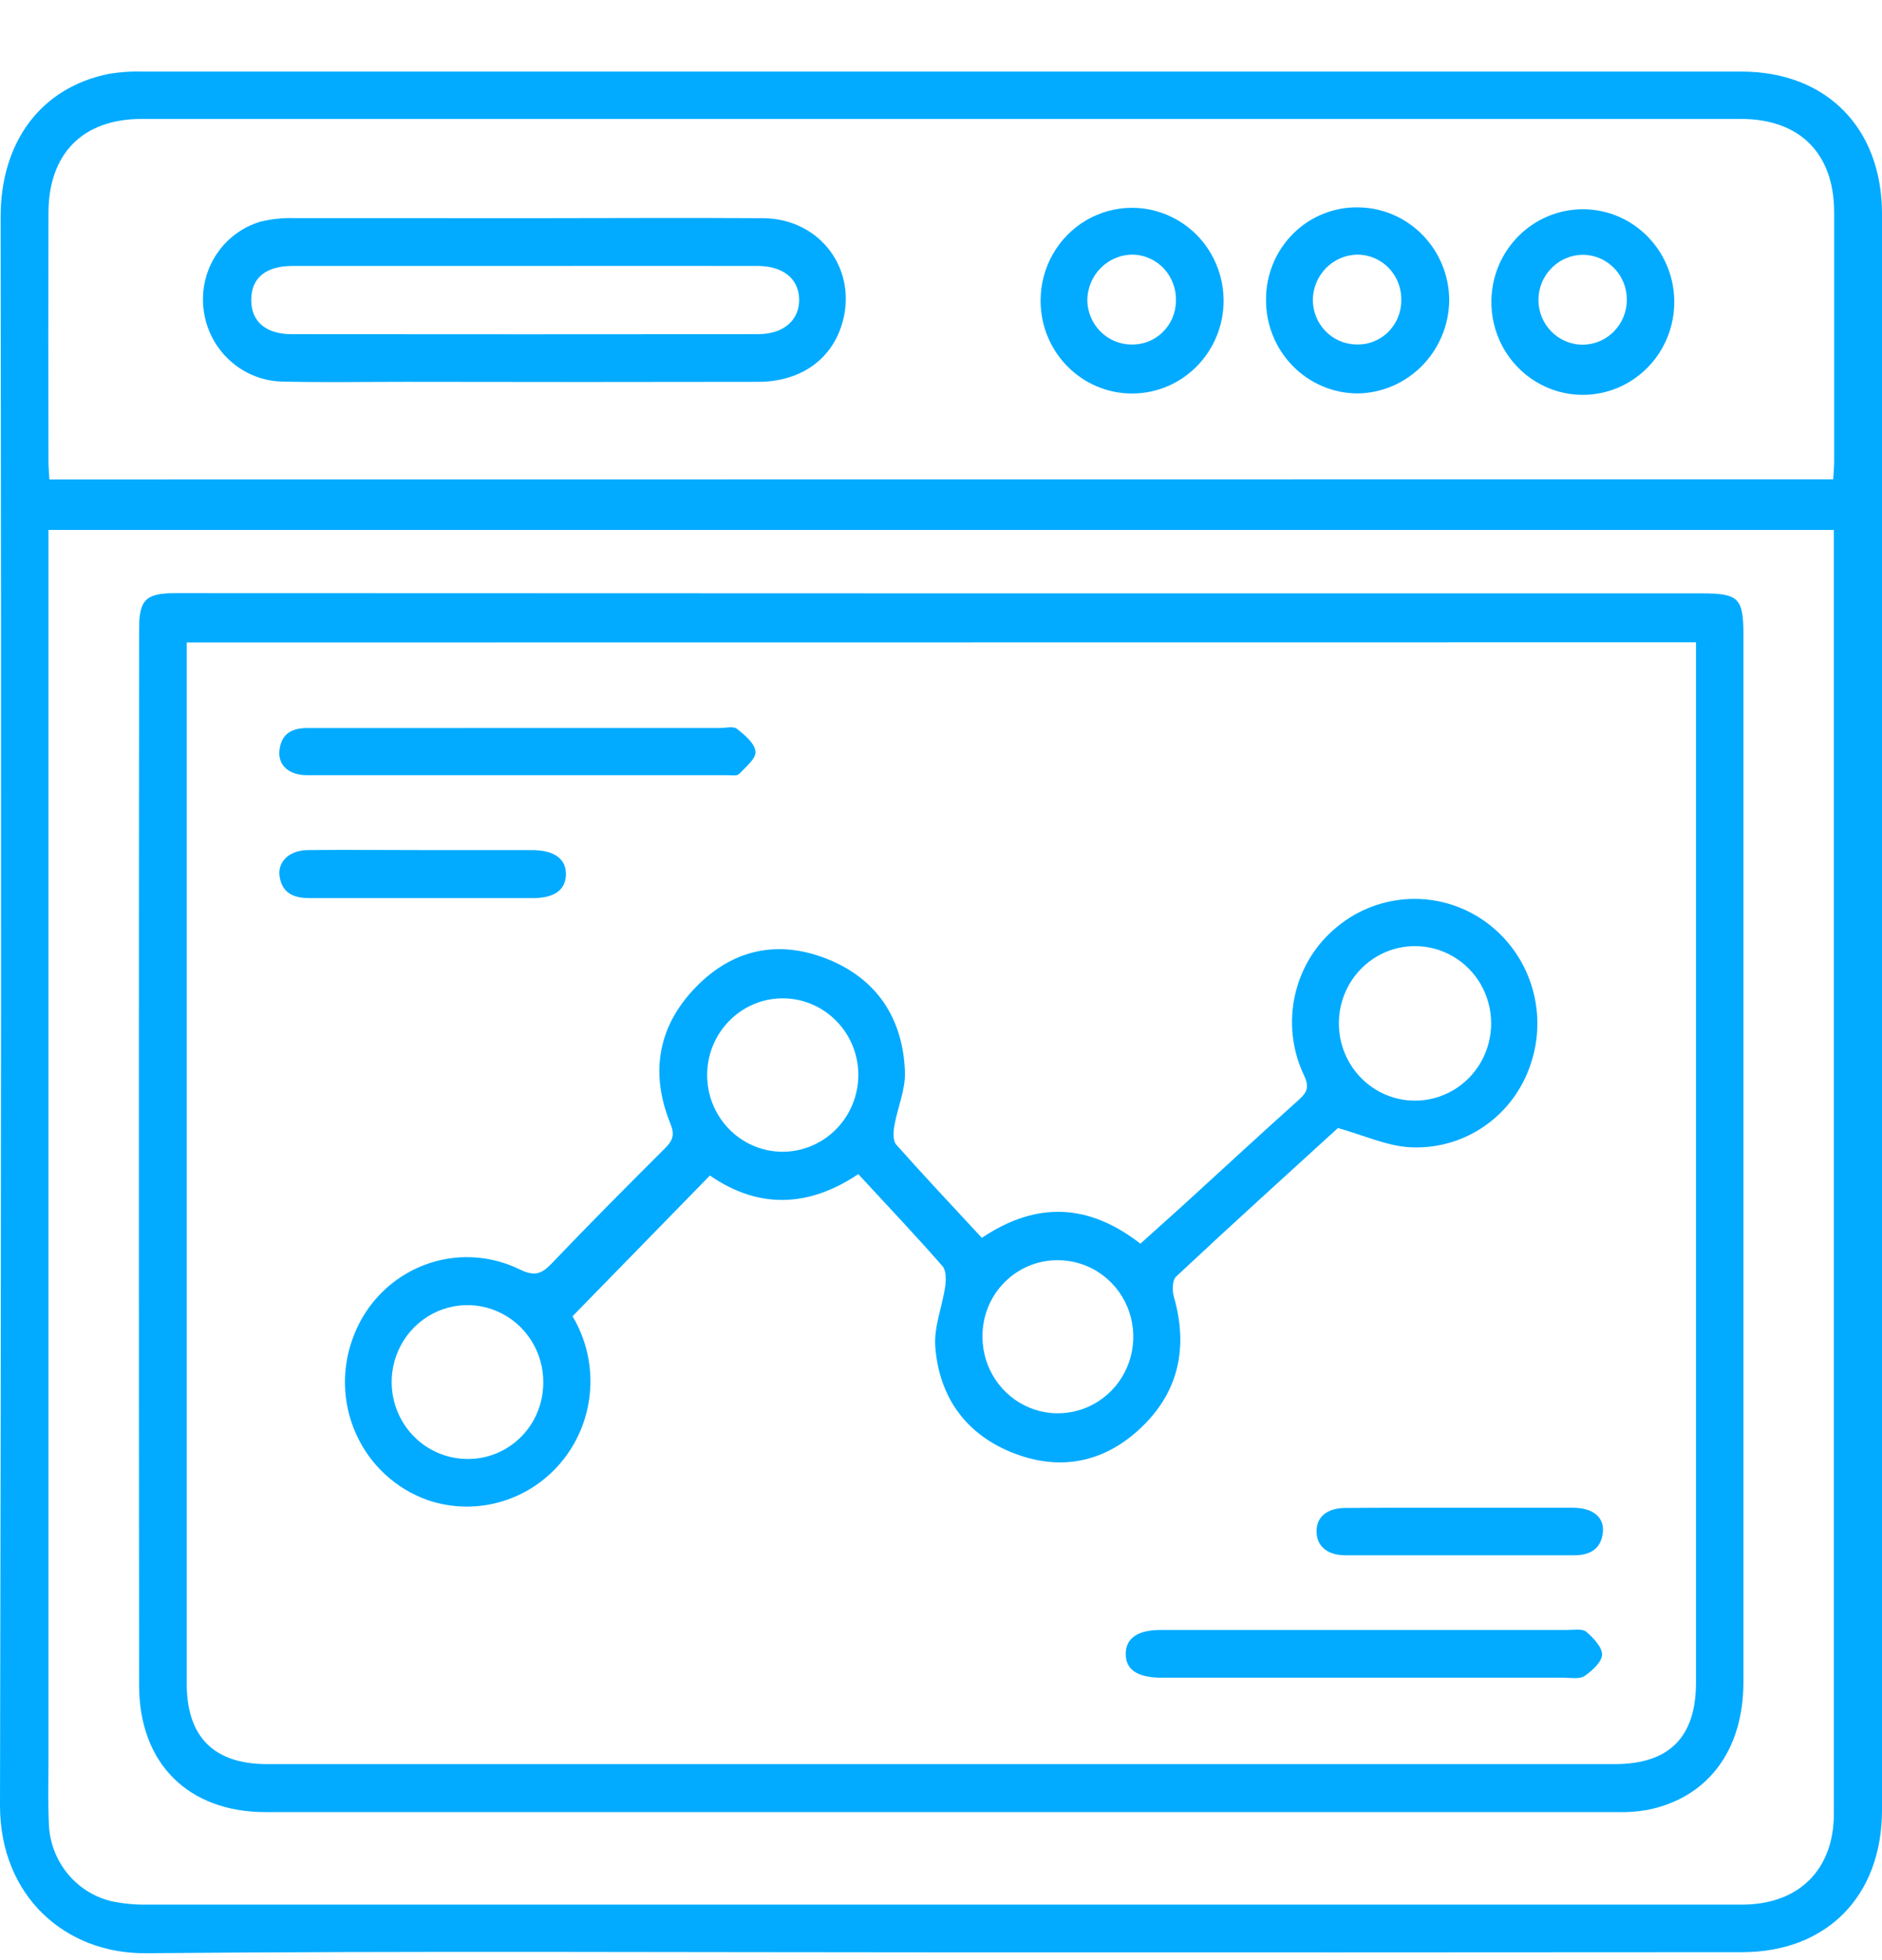
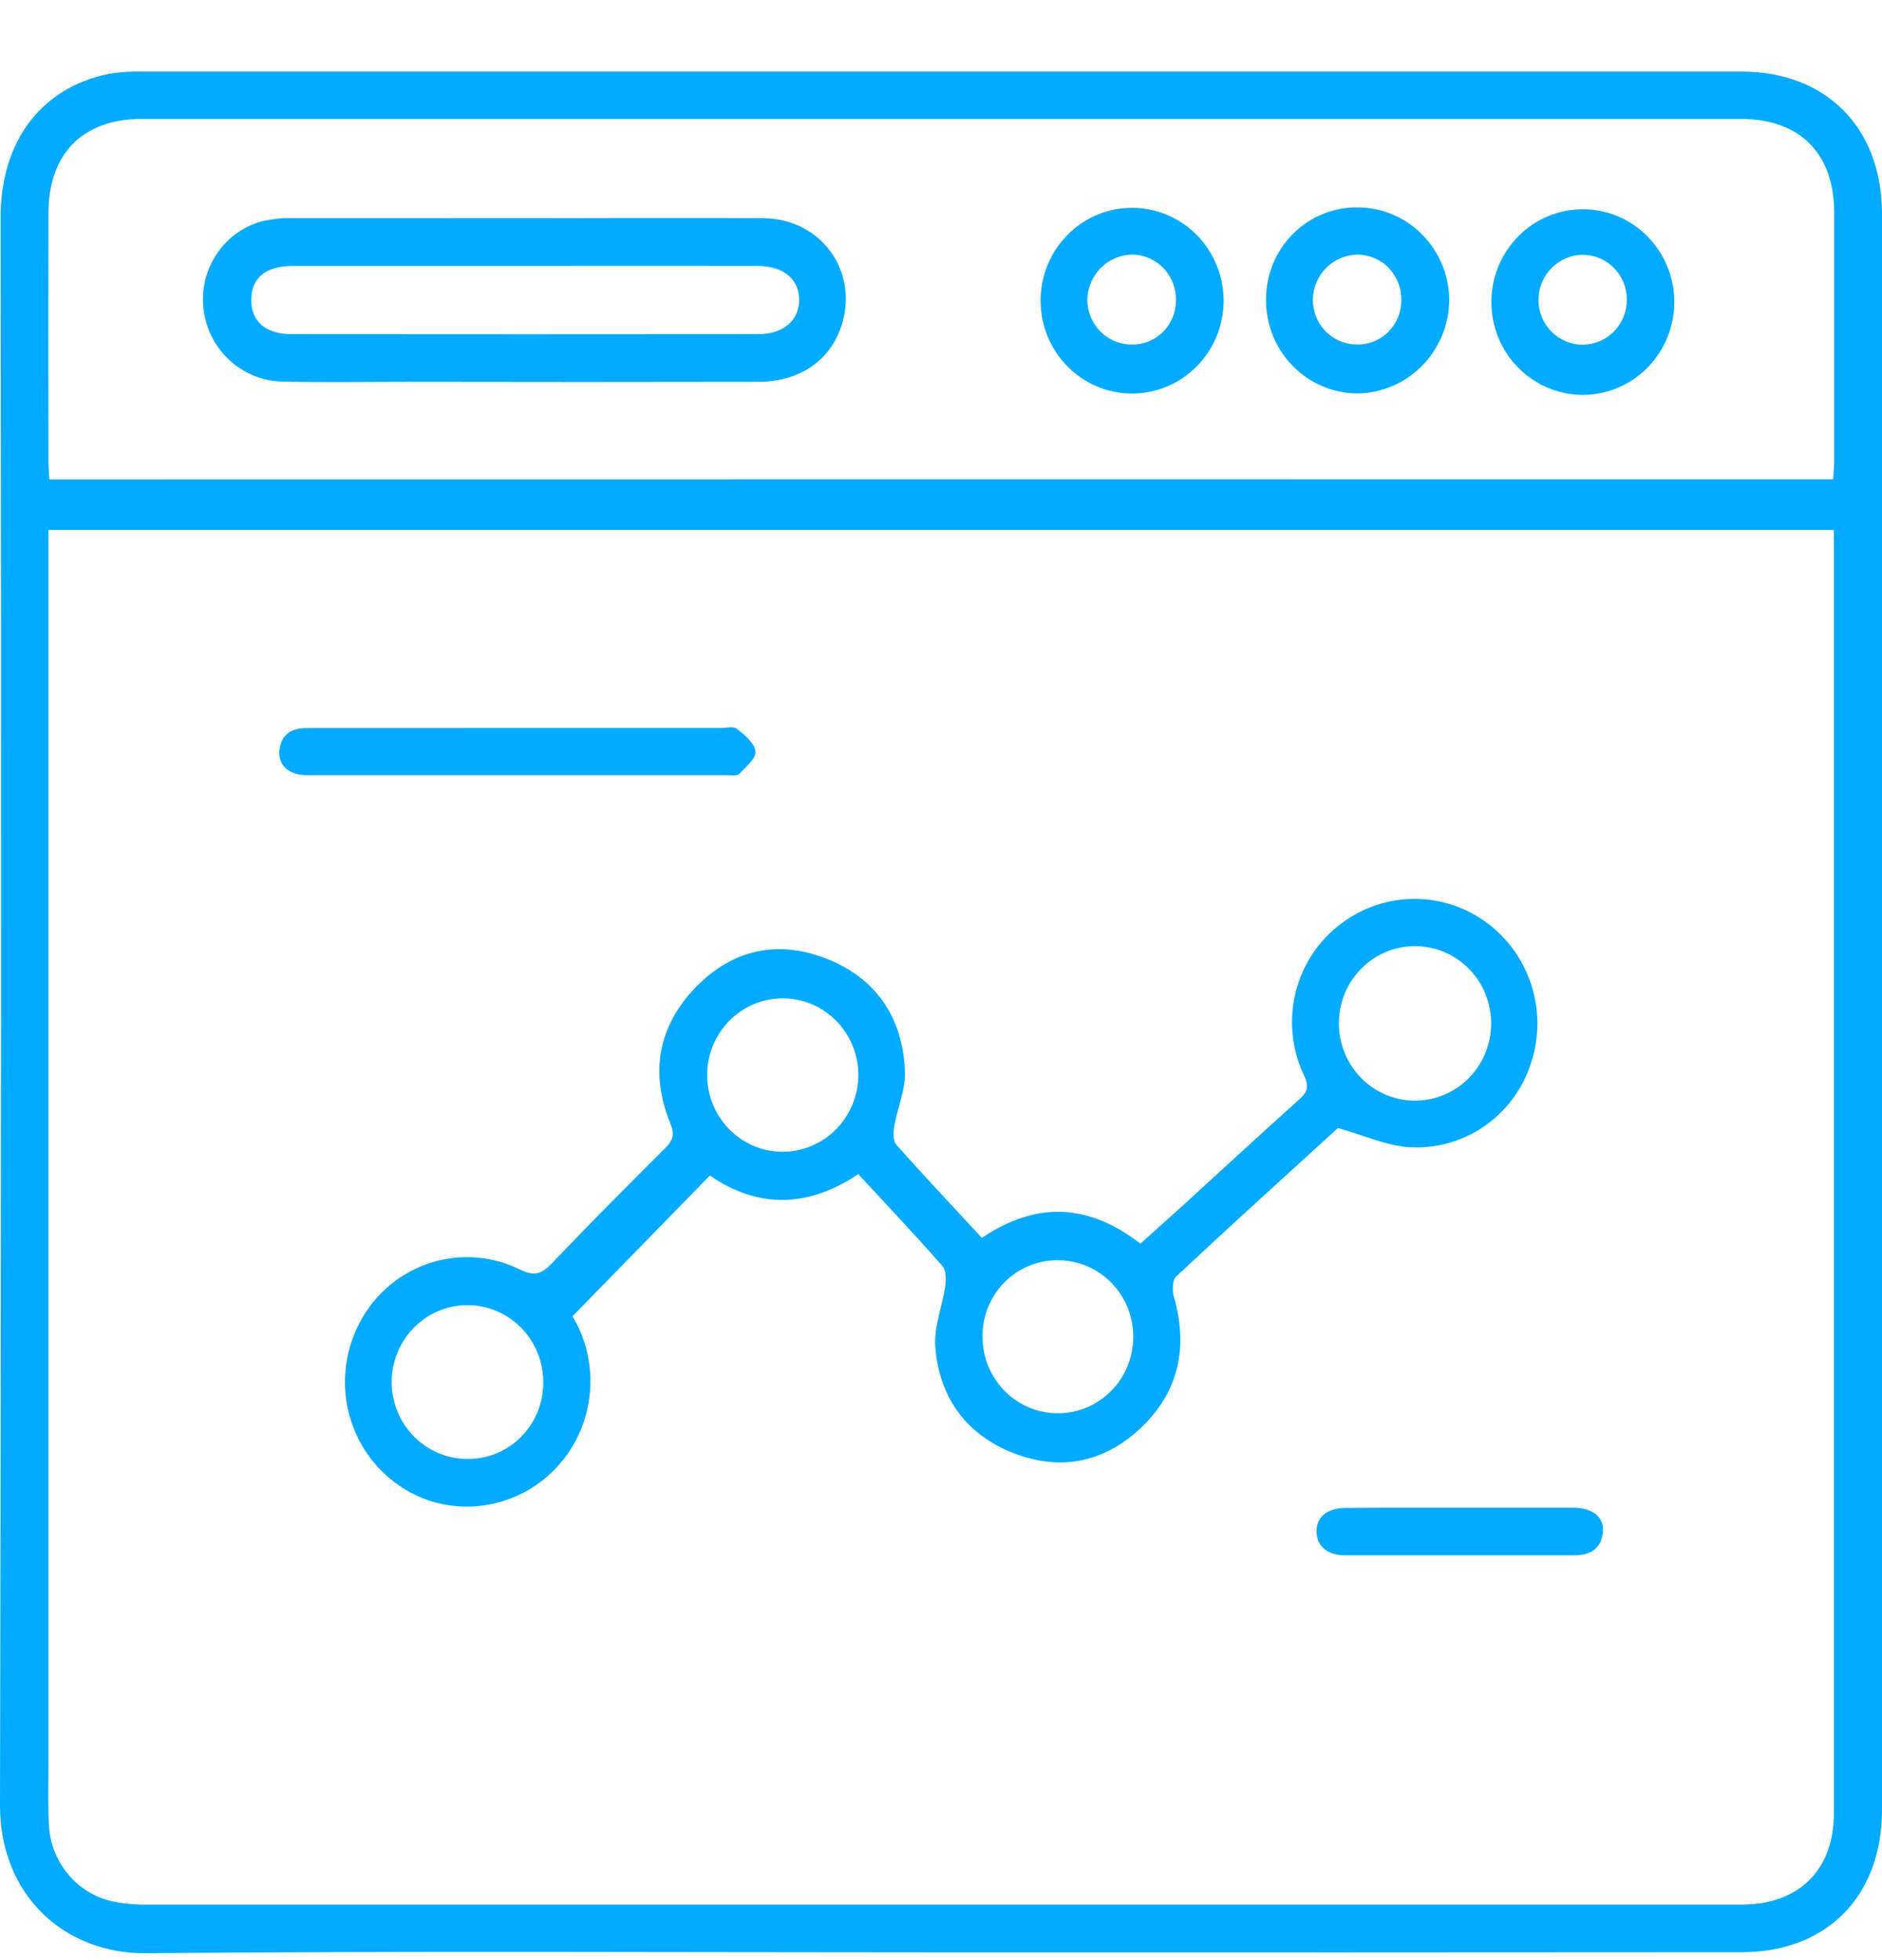
<svg xmlns="http://www.w3.org/2000/svg" width="24" height="25" viewBox="0 0 24 25" fill="none">
  <g clip-path="url(#clip0_16_48539)">
    <path d="M11.987 24.901C8.611 24.901 5.235 24.882 1.86 24.912C0.836 24.921 0 24.186 0 23.027C0.015 16.273 0.018 9.52 0.008 2.767C0.008 1.799 0.531 1.111 1.395 0.941C1.531 0.919 1.669 0.909 1.807 0.913C8.608 0.913 15.409 0.913 22.209 0.913C23.289 0.913 23.999 1.63 24 2.726C24 9.513 24 16.299 24 23.085C24 24.185 23.294 24.899 22.213 24.899C18.805 24.902 15.396 24.902 11.987 24.901ZM0.618 6.759V22.486C0.618 22.751 0.611 23.015 0.624 23.279C0.648 23.748 0.976 24.145 1.427 24.25C1.579 24.281 1.733 24.295 1.887 24.292C5.897 24.292 9.908 24.292 13.918 24.292C16.683 24.292 19.448 24.292 22.214 24.292C22.94 24.292 23.386 23.846 23.386 23.134V6.759H0.618ZM23.378 6.113C23.383 6.026 23.39 5.954 23.39 5.881C23.39 4.824 23.39 3.767 23.39 2.71C23.39 1.956 22.951 1.517 22.2 1.517H1.804C1.055 1.518 0.62 1.959 0.618 2.715C0.616 3.772 0.616 4.829 0.618 5.886C0.618 5.958 0.625 6.03 0.63 6.115L23.378 6.113Z" fill="#02ABFF" />
-     <path d="M12.03 7.568H21.693C22.174 7.568 22.233 7.626 22.233 8.102C22.233 12.552 22.233 17.002 22.233 21.451C22.233 22.327 21.777 22.932 21.005 23.085C20.876 23.107 20.745 23.116 20.614 23.112C14.871 23.112 9.128 23.112 3.386 23.112C2.401 23.112 1.775 22.491 1.774 21.497C1.77 17.005 1.77 12.514 1.774 8.022C1.774 7.647 1.859 7.565 2.243 7.565C5.506 7.566 8.768 7.567 12.03 7.568ZM2.381 8.194V8.469C2.381 12.803 2.381 17.137 2.381 21.471C2.381 22.154 2.727 22.5 3.408 22.5H20.59C21.287 22.5 21.628 22.158 21.628 21.458C21.628 17.124 21.628 12.79 21.628 8.456V8.192L2.381 8.194Z" fill="#02ABFF" />
    <path d="M6.684 2.783C7.7 2.783 8.717 2.776 9.733 2.783C10.475 2.789 10.956 3.464 10.73 4.157C10.585 4.601 10.194 4.869 9.67 4.87C8.174 4.873 6.677 4.873 5.179 4.87C4.658 4.87 4.137 4.879 3.617 4.867C3.09 4.864 2.649 4.46 2.594 3.928C2.542 3.432 2.847 2.969 3.319 2.828C3.461 2.793 3.607 2.777 3.753 2.782C4.731 2.781 5.707 2.783 6.684 2.783ZM6.684 3.392C5.7 3.392 4.716 3.392 3.733 3.392C3.387 3.392 3.203 3.546 3.204 3.828C3.204 4.099 3.388 4.261 3.716 4.262C5.699 4.264 7.683 4.264 9.666 4.262C9.998 4.262 10.199 4.079 10.191 3.809C10.182 3.551 9.982 3.392 9.659 3.392C8.667 3.391 7.675 3.391 6.683 3.392H6.684Z" fill="#02ABFF" />
    <path d="M13.27 3.841C13.267 3.418 13.488 3.026 13.847 2.812C14.207 2.599 14.652 2.596 15.014 2.806C15.377 3.015 15.601 3.405 15.604 3.828C15.607 4.482 15.088 5.015 14.443 5.019C13.799 5.023 13.273 4.495 13.27 3.841ZM14.428 4.394C14.576 4.398 14.719 4.342 14.826 4.238C14.932 4.135 14.994 3.992 14.996 3.842C15.002 3.688 14.946 3.537 14.842 3.425C14.737 3.313 14.592 3.249 14.44 3.248C14.124 3.25 13.869 3.509 13.866 3.829C13.87 4.141 14.12 4.393 14.428 4.394Z" fill="#02ABFF" />
    <path d="M16.145 3.819C16.144 3.503 16.27 3.199 16.493 2.978C16.716 2.757 17.018 2.637 17.33 2.645C17.969 2.657 18.481 3.186 18.481 3.834C18.471 4.485 17.953 5.009 17.312 5.018C17.001 5.017 16.702 4.89 16.483 4.665C16.264 4.44 16.142 4.136 16.145 3.819ZM17.87 3.83C17.873 3.676 17.815 3.527 17.709 3.417C17.602 3.307 17.456 3.246 17.304 3.248C16.998 3.255 16.75 3.505 16.742 3.816C16.738 4.128 16.981 4.385 17.288 4.393C17.44 4.401 17.588 4.345 17.698 4.239C17.808 4.132 17.87 3.985 17.87 3.83Z" fill="#02ABFF" />
    <path d="M19.019 3.819C19.037 3.176 19.557 2.666 20.191 2.669C20.825 2.672 21.34 3.189 21.351 3.832C21.358 4.261 21.136 4.661 20.77 4.876C20.404 5.092 19.952 5.09 19.589 4.87C19.225 4.651 19.007 4.248 19.019 3.819ZM20.746 3.819C20.745 3.507 20.498 3.254 20.191 3.25C20.039 3.249 19.893 3.31 19.786 3.419C19.678 3.527 19.618 3.675 19.619 3.829C19.621 4.145 19.876 4.399 20.187 4.396C20.498 4.393 20.748 4.135 20.746 3.819Z" fill="#02ABFF" />
    <path d="M12.521 15.788C13.225 15.315 13.888 15.354 14.543 15.862C14.728 15.696 14.91 15.532 15.09 15.37C15.581 14.922 16.067 14.472 16.561 14.029C16.667 13.935 16.699 13.867 16.632 13.721C16.317 13.065 16.491 12.276 17.052 11.82C17.593 11.375 18.358 11.345 18.93 11.747C19.502 12.149 19.745 12.886 19.525 13.556C19.307 14.242 18.654 14.685 17.946 14.63C17.664 14.606 17.39 14.48 17.062 14.387C16.405 14.987 15.695 15.629 14.998 16.282C14.95 16.327 14.947 16.459 14.969 16.537C15.152 17.173 15.038 17.739 14.564 18.197C14.101 18.645 13.54 18.769 12.937 18.538C12.333 18.308 11.976 17.833 11.927 17.175C11.908 16.923 12.017 16.663 12.054 16.405C12.065 16.322 12.067 16.206 12.02 16.15C11.674 15.754 11.314 15.375 10.945 14.975C10.31 15.402 9.67 15.42 9.053 14.993L7.301 16.788C7.643 17.36 7.598 18.088 7.187 18.612C6.776 19.136 6.087 19.345 5.46 19.135C5.051 18.992 4.717 18.685 4.539 18.285C4.36 17.885 4.352 17.427 4.517 17.021C4.676 16.617 4.994 16.299 5.393 16.141C5.792 15.983 6.238 16.001 6.625 16.189C6.81 16.28 6.902 16.255 7.034 16.116C7.509 15.618 7.995 15.13 8.482 14.644C8.581 14.545 8.608 14.471 8.547 14.326C8.287 13.682 8.391 13.087 8.873 12.591C9.339 12.11 9.914 11.984 10.534 12.225C11.172 12.474 11.515 12.978 11.54 13.669C11.549 13.899 11.444 14.131 11.404 14.365C11.391 14.441 11.387 14.552 11.43 14.6C11.785 15 12.151 15.387 12.521 15.788ZM18.047 12.067C17.51 12.066 17.075 12.506 17.074 13.05C17.073 13.595 17.506 14.037 18.043 14.038C18.39 14.039 18.711 13.851 18.885 13.547C19.059 13.242 19.059 12.867 18.887 12.561C18.714 12.256 18.393 12.068 18.047 12.067ZM10.946 13.708C10.944 13.17 10.514 12.735 9.984 12.733C9.454 12.732 9.022 13.166 9.018 13.704C9.014 14.243 9.439 14.683 9.97 14.69C10.228 14.692 10.476 14.59 10.659 14.406C10.843 14.221 10.946 13.97 10.946 13.708ZM5.964 18.608C6.218 18.61 6.462 18.509 6.643 18.328C6.824 18.147 6.926 17.9 6.928 17.642C6.934 17.244 6.702 16.881 6.341 16.725C5.98 16.568 5.561 16.649 5.282 16.929C5.003 17.208 4.918 17.632 5.067 18C5.217 18.369 5.571 18.609 5.964 18.608ZM12.529 17.051C12.53 17.447 12.765 17.802 13.126 17.953C13.486 18.103 13.9 18.017 14.174 17.736C14.448 17.456 14.528 17.035 14.377 16.67C14.226 16.306 13.873 16.07 13.483 16.073C13.229 16.073 12.984 16.176 12.805 16.36C12.625 16.543 12.526 16.793 12.529 17.051Z" fill="#02ABFF" />
    <path d="M6.599 9.285H9.184C9.257 9.285 9.353 9.259 9.398 9.296C9.497 9.374 9.625 9.481 9.634 9.586C9.643 9.675 9.508 9.785 9.424 9.872C9.399 9.899 9.331 9.887 9.282 9.887C7.494 9.887 5.706 9.887 3.917 9.887C3.686 9.887 3.546 9.763 3.563 9.576C3.584 9.364 3.716 9.285 3.916 9.286C4.81 9.287 5.705 9.285 6.599 9.285Z" fill="#02ABFF" />
-     <path d="M17.41 20.789H19.994C20.075 20.789 20.18 20.77 20.23 20.813C20.32 20.89 20.434 21.011 20.43 21.106C20.426 21.2 20.3 21.312 20.206 21.377C20.141 21.419 20.032 21.398 19.946 21.398H14.798C14.502 21.394 14.354 21.293 14.356 21.093C14.356 20.895 14.509 20.789 14.8 20.789H17.41Z" fill="#02ABFF" />
-     <path d="M5.388 10.842C5.852 10.842 6.315 10.842 6.779 10.842C7.068 10.842 7.221 10.954 7.217 11.155C7.212 11.355 7.065 11.455 6.792 11.455C5.848 11.455 4.904 11.455 3.96 11.455C3.775 11.455 3.615 11.414 3.57 11.204C3.525 11.005 3.676 10.845 3.926 10.842C4.411 10.837 4.9 10.842 5.388 10.842Z" fill="#02ABFF" />
    <path d="M18.594 19.23C19.082 19.23 19.57 19.23 20.058 19.23C20.31 19.23 20.459 19.35 20.441 19.539C20.419 19.763 20.27 19.838 20.065 19.837C19.097 19.837 18.13 19.837 17.162 19.837C16.926 19.837 16.793 19.722 16.789 19.536C16.786 19.351 16.919 19.235 17.154 19.233C17.634 19.228 18.114 19.231 18.594 19.23Z" fill="#02ABFF" />
  </g>
  <defs>
    <clipPath id="clip0_16_48539">
      <rect width="24" height="24" fill="white" transform="translate(0 0.912)" />
    </clipPath>
  </defs>
</svg>